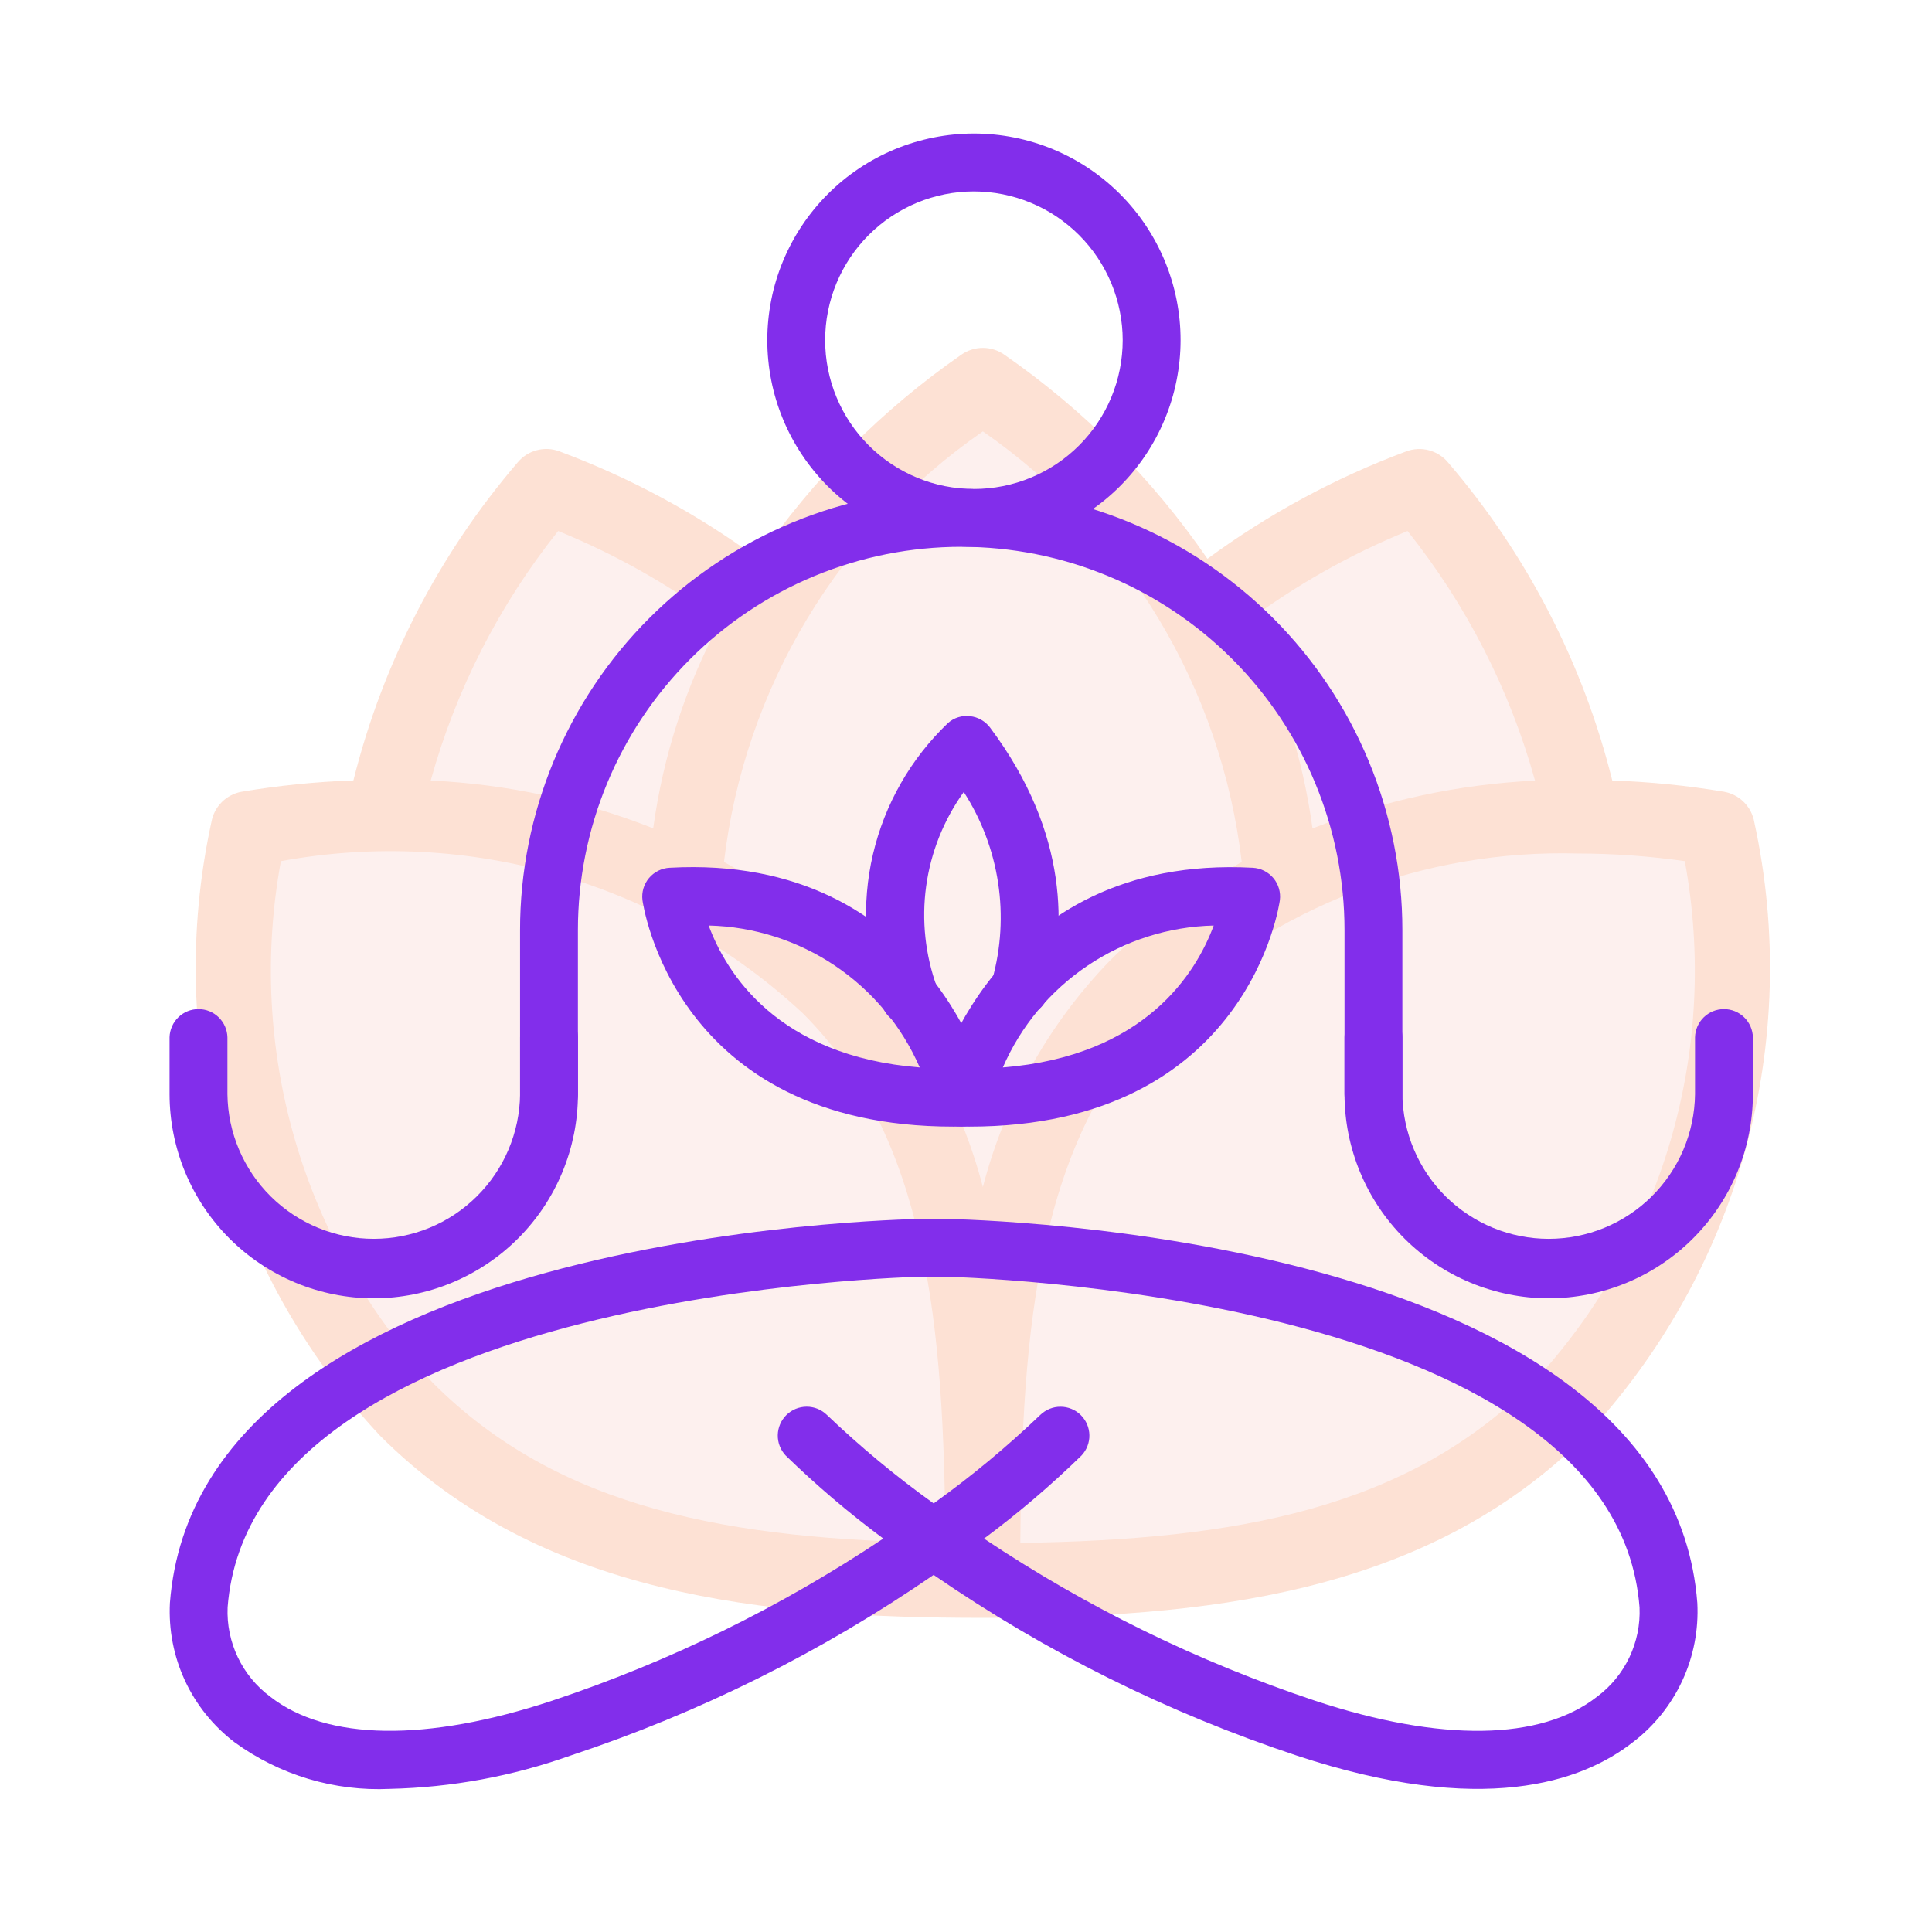
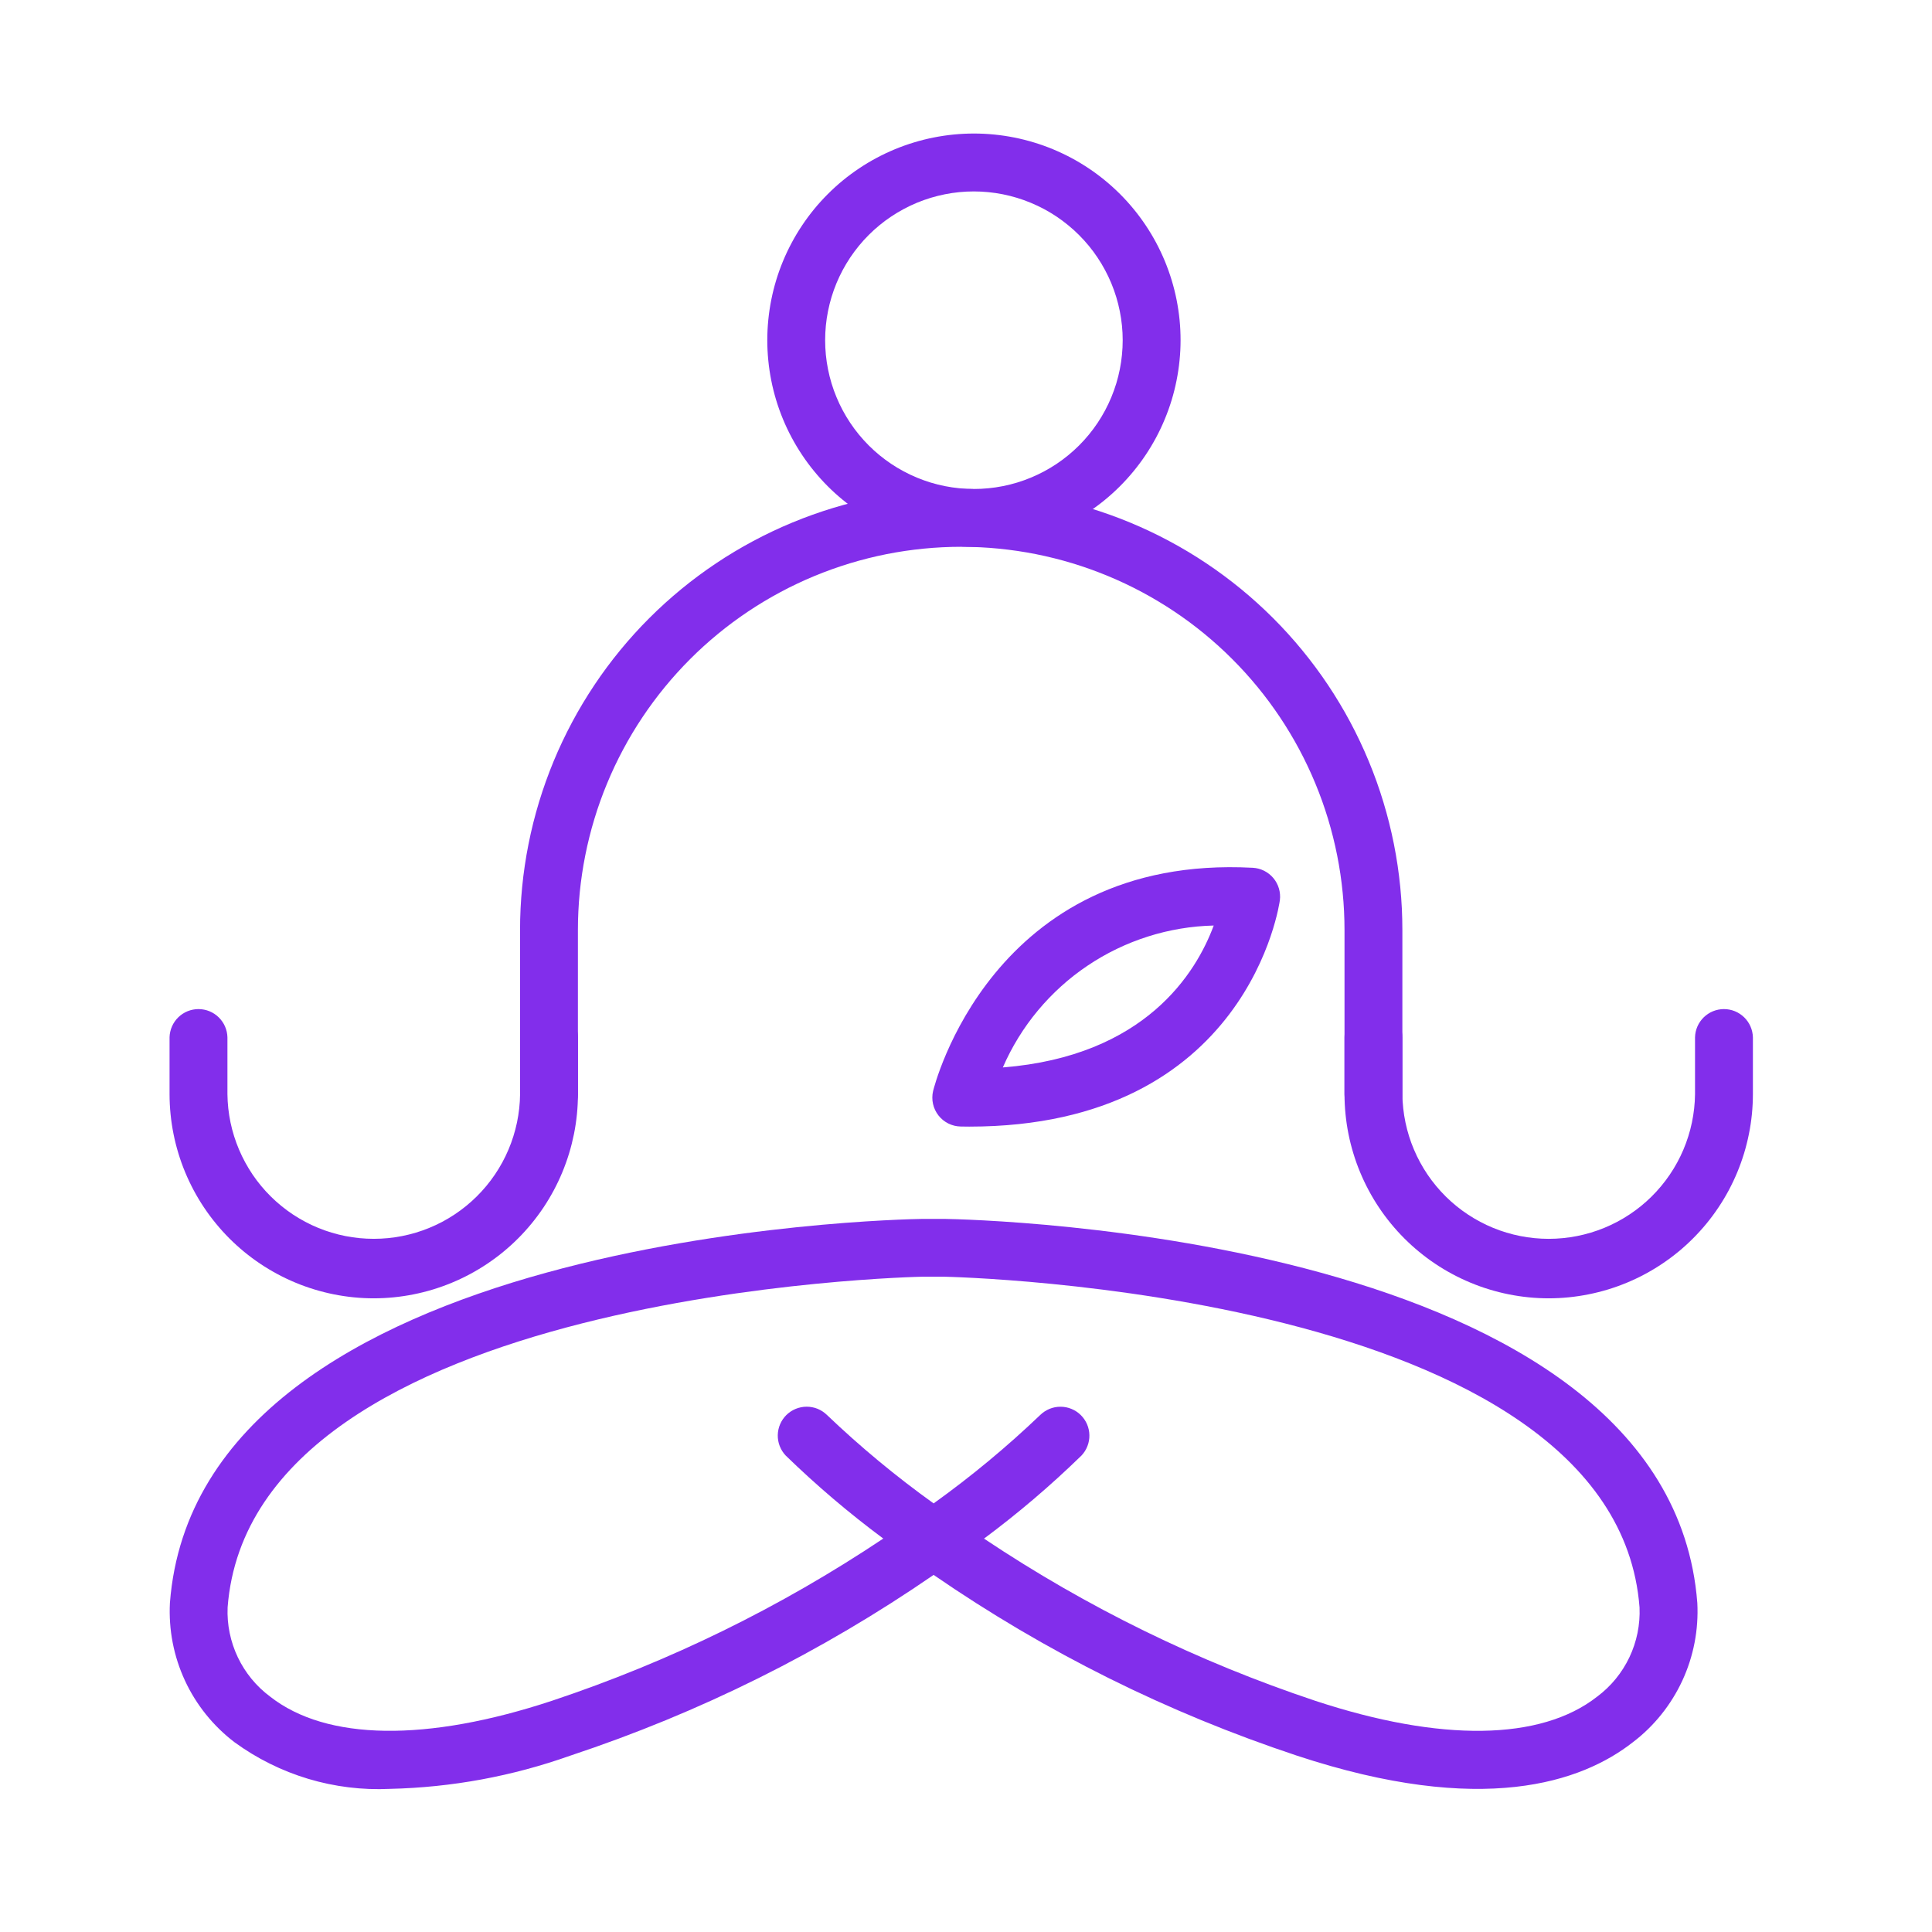
<svg xmlns="http://www.w3.org/2000/svg" width="500" viewBox="0 0 375 375" height="500" preserveAspectRatio="xMidYMid meet">
  <defs>
    <filter x="0%" y="0%" width="100%" height="100%" id="6bdf9ee6e0" />
    <mask id="dce5422ff4">
      <g filter="url(#6bdf9ee6e0)">
        <rect x="-37.5" width="450" fill="#000000" y="-37.5" height="450" fill-opacity="0.349" />
      </g>
    </mask>
    <clipPath id="a2c6cf77b7">
-       <rect x="0" width="320" y="0" height="262" />
-     </clipPath>
+       </clipPath>
  </defs>
  <g mask="url(#dce5422ff4)">
    <g transform="matrix(1, 0, 0, 1, 31, 60)">
      <g clip-path="url(#a2c6cf77b7)">
        <path fill="#fad4cf" d="M 271.598 213.598 C 243.059 242.133 203.273 246.773 159.773 246.773 C 116.273 246.773 76.484 242.133 47.945 213.598 C 44.484 209.891 41.262 205.984 38.277 201.883 C 35.289 197.781 32.562 193.516 30.094 189.086 C 27.621 184.652 25.43 180.09 23.516 175.391 C 21.598 170.695 19.973 165.898 18.637 161.004 C 17.305 156.113 16.27 151.156 15.535 146.137 C 14.801 141.117 14.371 136.07 14.25 131 C 14.129 125.926 14.312 120.867 14.805 115.816 C 15.293 110.77 16.09 105.77 17.188 100.816 C 25.715 99.375 34.301 98.637 42.945 98.598 C 44.066 92.57 45.574 86.637 47.465 80.805 C 49.359 74.973 51.625 69.285 54.266 63.75 C 56.902 58.211 59.887 52.871 63.223 47.723 C 66.559 42.578 70.219 37.668 74.195 33 C 82.168 35.84 89.844 39.332 97.223 43.477 C 104.602 47.617 111.582 52.352 118.156 57.676 C 123.48 48.98 129.648 40.93 136.66 33.527 C 143.672 26.121 151.375 19.527 159.773 13.742 C 168.125 19.5 175.797 26.062 182.781 33.422 C 189.766 40.785 195.918 48.789 201.23 57.434 C 207.773 52.164 214.711 47.48 222.039 43.379 C 229.371 39.277 236.992 35.82 244.906 33 C 248.883 37.668 252.539 42.574 255.875 47.723 C 259.211 52.867 262.195 58.207 264.832 63.746 C 267.469 69.281 269.734 74.965 271.629 80.797 C 273.523 86.629 275.031 92.559 276.152 98.59 C 284.949 98.605 293.684 99.348 302.359 100.816 C 303.457 105.77 304.25 110.77 304.742 115.816 C 305.23 120.867 305.418 125.926 305.293 131 C 305.172 136.07 304.742 141.117 304.008 146.137 C 303.277 151.156 302.242 156.113 300.906 161.004 C 299.57 165.898 297.945 170.695 296.031 175.391 C 294.113 180.09 291.922 184.652 289.453 189.086 C 286.984 193.516 284.254 197.781 281.27 201.883 C 278.281 205.984 275.059 209.891 271.598 213.598 Z M 271.598 213.598 " fill-opacity="1" fill-rule="nonzero" />
        <path fill="#f8a983" d="M 303.602 93.672 C 296.43 92.473 289.207 91.75 281.941 91.496 C 279.098 80.102 274.984 69.188 269.594 58.754 C 264.203 48.32 257.688 38.648 250.039 29.734 C 249.559 29.164 249.004 28.68 248.375 28.281 C 247.742 27.879 247.066 27.586 246.344 27.395 C 245.625 27.203 244.891 27.129 244.145 27.164 C 243.398 27.199 242.676 27.348 241.977 27.605 C 228.137 32.77 215.266 39.719 203.363 48.461 C 198.043 40.719 192.07 33.52 185.449 26.863 C 178.824 20.207 171.652 14.199 163.938 8.844 C 163.328 8.414 162.668 8.09 161.957 7.863 C 161.246 7.637 160.516 7.527 159.77 7.527 C 159.023 7.527 158.293 7.637 157.582 7.863 C 156.871 8.09 156.211 8.414 155.598 8.844 C 147.887 14.199 140.719 20.207 134.094 26.863 C 127.469 33.52 121.5 40.719 116.18 48.457 C 104.273 39.711 91.402 32.758 77.559 27.602 C 76.859 27.34 76.137 27.195 75.391 27.156 C 74.645 27.121 73.91 27.199 73.191 27.391 C 72.469 27.578 71.793 27.875 71.164 28.273 C 70.535 28.676 69.98 29.16 69.5 29.73 C 61.855 38.645 55.336 48.312 49.949 58.746 C 44.559 69.176 40.441 80.09 37.598 91.48 C 30.328 91.738 23.109 92.469 15.934 93.672 C 15.199 93.801 14.5 94.035 13.836 94.379 C 13.176 94.723 12.578 95.16 12.051 95.688 C 11.523 96.215 11.086 96.812 10.742 97.473 C 10.398 98.137 10.164 98.836 10.035 99.57 C 9.465 102.188 8.973 104.816 8.562 107.465 C 8.152 110.109 7.82 112.77 7.57 115.434 C 7.32 118.102 7.148 120.773 7.062 123.449 C 6.973 126.125 6.961 128.801 7.035 131.48 C 7.109 134.156 7.262 136.828 7.496 139.496 C 7.727 142.164 8.043 144.824 8.438 147.473 C 8.832 150.121 9.305 152.758 9.859 155.379 C 10.41 158 11.043 160.598 11.754 163.184 C 12.465 165.766 13.25 168.324 14.117 170.855 C 14.98 173.391 15.922 175.898 16.938 178.375 C 17.953 180.855 19.043 183.301 20.207 185.711 C 21.371 188.125 22.609 190.5 23.914 192.836 C 25.223 195.172 26.602 197.469 28.047 199.723 C 29.492 201.977 31.004 204.188 32.582 206.348 C 34.164 208.512 35.805 210.625 37.512 212.688 C 39.219 214.754 40.988 216.762 42.816 218.719 C 73.848 249.738 117.371 254.023 159.773 254.023 C 202.176 254.023 245.695 249.746 276.719 218.719 C 278.551 216.762 280.316 214.754 282.023 212.688 C 283.73 210.625 285.375 208.512 286.953 206.348 C 288.531 204.188 290.047 201.977 291.492 199.723 C 292.938 197.469 294.312 195.172 295.621 192.836 C 296.93 190.496 298.164 188.125 299.328 185.711 C 300.492 183.301 301.582 180.855 302.598 178.375 C 303.613 175.898 304.555 173.391 305.422 170.855 C 306.285 168.324 307.074 165.766 307.785 163.184 C 308.492 160.598 309.125 158 309.68 155.379 C 310.234 152.758 310.707 150.121 311.102 147.473 C 311.496 144.824 311.809 142.164 312.043 139.496 C 312.277 136.828 312.43 134.156 312.5 131.48 C 312.574 128.801 312.566 126.125 312.477 123.449 C 312.387 120.773 312.219 118.102 311.965 115.434 C 311.715 112.766 311.387 110.109 310.973 107.465 C 310.562 104.816 310.07 102.188 309.504 99.57 C 309.375 98.836 309.137 98.137 308.793 97.473 C 308.449 96.812 308.012 96.215 307.484 95.688 C 306.957 95.16 306.363 94.723 305.699 94.379 C 305.039 94.035 304.34 93.801 303.602 93.672 Z M 242.207 43.066 C 247.918 50.227 252.859 57.887 257.023 66.043 C 261.191 74.203 264.496 82.695 266.949 91.52 C 252.043 92.246 237.645 95.34 223.758 100.801 C 221.828 86.699 217.512 73.371 210.812 60.816 C 220.523 53.566 230.988 47.648 242.207 43.066 Z M 77.34 43.066 C 88.559 47.648 99.023 53.562 108.73 60.816 C 102.035 73.363 97.719 86.688 95.785 100.777 C 81.902 95.312 67.508 92.219 52.602 91.5 C 55.051 82.676 58.359 74.188 62.523 66.031 C 66.688 57.879 71.625 50.223 77.34 43.066 Z M 53.074 208.469 C 49.965 205.129 47.055 201.617 44.352 197.938 C 41.652 194.258 39.172 190.434 36.914 186.461 C 34.66 182.492 32.641 178.406 30.863 174.199 C 29.082 169.996 27.555 165.703 26.273 161.32 C 24.996 156.934 23.977 152.492 23.215 147.988 C 22.457 143.488 21.961 138.957 21.727 134.398 C 21.496 129.836 21.531 125.277 21.832 120.723 C 22.133 116.168 22.695 111.645 23.523 107.152 C 28.012 106.324 32.535 105.762 37.094 105.461 C 41.648 105.164 46.207 105.129 50.766 105.359 C 55.328 105.59 59.859 106.086 64.359 106.848 C 68.863 107.609 73.305 108.625 77.691 109.906 C 82.074 111.184 86.367 112.711 90.574 114.492 C 94.777 116.27 98.867 118.285 102.836 120.543 C 106.805 122.797 110.629 125.277 114.312 127.98 C 117.992 130.68 121.504 133.586 124.848 136.699 C 149.047 160.906 152.227 197.445 152.5 239.473 C 110.559 238.891 77.457 232.852 53.074 208.469 Z M 135.098 126.445 C 127.469 118.867 118.945 112.488 109.523 107.309 C 110.016 103.145 110.727 99.02 111.652 94.934 C 112.582 90.848 113.727 86.82 115.082 82.855 C 116.438 78.887 118 75.004 119.77 71.207 C 121.535 67.406 123.5 63.711 125.66 60.117 C 127.82 56.523 130.164 53.059 132.691 49.715 C 135.219 46.371 137.914 43.172 140.781 40.113 C 143.648 37.055 146.668 34.16 149.844 31.422 C 153.016 28.684 156.328 26.121 159.773 23.734 C 163.219 26.121 166.531 28.684 169.703 31.422 C 172.879 34.16 175.898 37.059 178.766 40.113 C 181.633 43.172 184.332 46.375 186.859 49.719 C 189.387 53.062 191.73 56.531 193.891 60.125 C 196.051 63.715 198.016 67.414 199.781 71.215 C 201.551 75.016 203.109 78.898 204.465 82.867 C 205.82 86.832 206.965 90.859 207.891 94.949 C 208.82 99.035 209.531 103.164 210.02 107.324 C 200.598 112.5 192.074 118.871 184.445 126.445 C 178.508 132.586 173.445 139.379 169.266 146.828 C 165.086 154.277 161.922 162.133 159.773 170.402 C 157.625 162.133 154.461 154.277 150.277 146.828 C 146.098 139.379 141.035 132.586 135.098 126.445 Z M 266.469 208.469 C 242.086 232.848 208.984 238.891 167.043 239.473 C 167.316 197.445 170.496 160.906 194.695 136.699 C 197.367 134.145 200.156 131.727 203.066 129.449 C 205.977 127.168 208.992 125.039 212.113 123.059 C 215.234 121.078 218.441 119.258 221.742 117.594 C 225.043 115.934 228.418 114.438 231.867 113.109 C 235.316 111.781 238.824 110.625 242.387 109.645 C 245.949 108.664 249.551 107.859 253.195 107.234 C 256.836 106.609 260.504 106.168 264.188 105.906 C 267.875 105.645 271.566 105.566 275.262 105.668 C 282.215 105.676 289.133 106.172 296.02 107.148 C 296.848 111.641 297.41 116.164 297.711 120.719 C 298.012 125.273 298.047 129.832 297.816 134.395 C 297.586 138.953 297.09 143.484 296.328 147.988 C 295.566 152.488 294.547 156.934 293.27 161.316 C 291.992 165.699 290.461 169.992 288.684 174.199 C 286.902 178.402 284.887 182.492 282.629 186.461 C 280.375 190.43 277.895 194.258 275.191 197.938 C 272.488 201.617 269.582 205.129 266.469 208.469 Z M 266.469 208.469 " fill-opacity="1" fill-rule="nonzero" />
      </g>
    </g>
  </g>
  <path fill="#822eeb" d="M 75.684 347.219 C 73.008 347.348 70.336 347.246 67.676 346.918 C 65.012 346.59 62.398 346.043 59.828 345.273 C 57.258 344.5 54.773 343.52 52.371 342.324 C 49.969 341.133 47.688 339.746 45.52 338.168 C 44.488 337.383 43.512 336.539 42.586 335.637 C 41.656 334.734 40.789 333.777 39.977 332.77 C 39.168 331.762 38.422 330.711 37.738 329.609 C 37.055 328.512 36.441 327.375 35.898 326.199 C 35.355 325.027 34.883 323.824 34.484 322.594 C 34.086 321.363 33.766 320.113 33.52 318.844 C 33.273 317.57 33.105 316.293 33.016 315 C 32.926 313.711 32.914 312.418 32.98 311.125 C 38.5 239.543 173.391 236.672 179.129 236.586 L 183.246 236.586 C 189.07 236.68 323.949 239.547 329.449 311.133 C 329.516 312.426 329.504 313.715 329.414 315.008 C 329.328 316.297 329.16 317.574 328.914 318.844 C 328.668 320.113 328.348 321.367 327.953 322.598 C 327.555 323.828 327.086 325.027 326.543 326.203 C 326 327.375 325.387 328.512 324.703 329.609 C 324.023 330.711 323.277 331.766 322.469 332.773 C 321.66 333.781 320.793 334.734 319.867 335.641 C 318.941 336.543 317.965 337.387 316.934 338.168 C 307.047 345.922 287.711 352.656 251.75 340.777 C 226.574 332.422 203.062 320.727 181.215 305.688 C 159.371 320.723 135.863 332.418 110.695 340.77 C 99.371 344.785 87.699 346.938 75.684 347.219 Z M 190.996 298.645 C 211.008 312.008 232.43 322.496 255.258 330.113 C 279.625 338.16 299.07 337.891 309.992 329.328 C 311.332 328.328 312.531 327.184 313.594 325.891 C 314.652 324.598 315.543 323.195 316.262 321.688 C 316.98 320.176 317.504 318.602 317.84 316.965 C 318.172 315.328 318.305 313.672 318.234 312 C 313.535 250.562 184.465 247.832 183.16 247.805 L 179.211 247.805 C 177.996 247.805 48.906 250.555 44.18 311.984 C 44.109 313.656 44.242 315.312 44.578 316.949 C 44.914 318.59 45.441 320.164 46.16 321.676 C 46.879 323.184 47.773 324.586 48.832 325.879 C 49.895 327.172 51.098 328.316 52.441 329.316 C 63.367 337.883 82.809 338.164 107.188 330.102 C 130.016 322.488 151.434 311.996 171.445 298.633 C 164.773 293.68 158.457 288.305 152.496 282.512 C 152.246 282.246 152.027 281.961 151.832 281.652 C 151.637 281.344 151.473 281.02 151.344 280.684 C 151.211 280.344 151.113 279.996 151.051 279.637 C 150.988 279.277 150.957 278.918 150.965 278.555 C 150.973 278.191 151.012 277.832 151.09 277.473 C 151.164 277.117 151.273 276.773 151.418 276.441 C 151.562 276.105 151.738 275.789 151.941 275.488 C 152.145 275.188 152.379 274.91 152.637 274.652 C 152.898 274.398 153.176 274.172 153.48 273.969 C 153.785 273.77 154.105 273.602 154.441 273.461 C 154.777 273.324 155.125 273.219 155.48 273.148 C 155.836 273.074 156.195 273.039 156.559 273.039 C 156.926 273.035 157.285 273.07 157.641 273.141 C 158 273.207 158.348 273.309 158.684 273.445 C 159.02 273.582 159.34 273.75 159.645 273.949 C 159.949 274.148 160.234 274.375 160.496 274.629 C 167 280.84 173.906 286.566 181.215 291.809 C 188.52 286.57 195.422 280.848 201.922 274.633 C 202.18 274.383 202.465 274.156 202.77 273.957 C 203.074 273.758 203.395 273.59 203.73 273.453 C 204.07 273.316 204.418 273.215 204.773 273.145 C 205.129 273.078 205.492 273.043 205.855 273.047 C 206.219 273.047 206.578 273.082 206.934 273.152 C 207.293 273.227 207.637 273.328 207.973 273.469 C 208.312 273.605 208.629 273.777 208.934 273.977 C 209.238 274.18 209.52 274.406 209.777 274.66 C 210.035 274.918 210.27 275.195 210.473 275.496 C 210.68 275.797 210.852 276.113 210.996 276.445 C 211.141 276.781 211.25 277.125 211.324 277.48 C 211.402 277.836 211.445 278.195 211.449 278.562 C 211.457 278.926 211.43 279.285 211.363 279.645 C 211.301 280 211.203 280.352 211.07 280.688 C 210.941 281.027 210.777 281.352 210.582 281.66 C 210.391 281.965 210.168 282.254 209.918 282.516 C 203.969 288.312 197.664 293.684 191 298.641 Z M 266.586 217.984 C 266.215 217.984 265.852 217.949 265.488 217.879 C 265.125 217.805 264.777 217.699 264.434 217.559 C 264.094 217.418 263.77 217.242 263.465 217.039 C 263.156 216.836 262.875 216.602 262.613 216.34 C 262.352 216.082 262.121 215.797 261.914 215.488 C 261.711 215.184 261.535 214.859 261.395 214.52 C 261.254 214.18 261.148 213.828 261.078 213.465 C 261.004 213.105 260.969 212.738 260.969 212.371 L 260.969 180.531 C 260.969 179.316 260.938 178.098 260.879 176.883 C 260.82 175.668 260.73 174.453 260.609 173.242 C 260.492 172.027 260.34 170.82 260.164 169.617 C 259.984 168.41 259.777 167.211 259.539 166.02 C 259.301 164.824 259.035 163.637 258.738 162.457 C 258.441 161.273 258.117 160.102 257.766 158.938 C 257.41 157.77 257.031 156.613 256.621 155.469 C 256.211 154.32 255.77 153.188 255.305 152.062 C 254.84 150.938 254.348 149.824 253.824 148.723 C 253.305 147.621 252.758 146.535 252.184 145.461 C 251.609 144.387 251.008 143.328 250.383 142.285 C 249.758 141.238 249.105 140.211 248.43 139.199 C 247.754 138.188 247.051 137.191 246.328 136.215 C 245.602 135.234 244.852 134.277 244.082 133.336 C 243.309 132.395 242.512 131.473 241.695 130.57 C 240.879 129.668 240.039 128.785 239.176 127.926 C 238.316 127.062 237.434 126.223 236.531 125.406 C 235.629 124.59 234.707 123.793 233.77 123.023 C 232.828 122.25 231.867 121.5 230.891 120.773 C 229.91 120.051 228.914 119.348 227.902 118.672 C 226.891 117.996 225.863 117.344 224.816 116.719 C 223.773 116.094 222.715 115.492 221.641 114.918 C 220.566 114.344 219.48 113.797 218.379 113.277 C 217.277 112.758 216.164 112.262 215.039 111.797 C 213.914 111.332 212.781 110.895 211.633 110.484 C 210.488 110.074 209.332 109.691 208.168 109.336 C 207 108.984 205.828 108.66 204.648 108.363 C 203.465 108.066 202.277 107.801 201.086 107.562 C 199.891 107.324 198.691 107.117 197.484 106.938 C 196.281 106.762 195.074 106.613 193.863 106.492 C 192.648 106.371 191.438 106.285 190.219 106.223 C 189.004 106.164 187.789 106.133 186.57 106.133 C 185.352 106.133 184.137 106.164 182.918 106.223 C 181.703 106.285 180.488 106.371 179.277 106.492 C 178.066 106.613 176.859 106.762 175.652 106.938 C 174.449 107.117 173.25 107.324 172.055 107.562 C 170.859 107.801 169.672 108.066 168.492 108.363 C 167.312 108.66 166.137 108.984 164.973 109.336 C 163.809 109.691 162.652 110.074 161.504 110.484 C 160.359 110.895 159.223 111.332 158.098 111.797 C 156.973 112.262 155.859 112.758 154.762 113.277 C 153.66 113.797 152.57 114.344 151.5 114.918 C 150.426 115.492 149.367 116.094 148.32 116.719 C 147.277 117.344 146.25 117.996 145.234 118.672 C 144.223 119.348 143.227 120.051 142.25 120.773 C 141.273 121.5 140.312 122.25 139.371 123.023 C 138.43 123.793 137.508 124.59 136.605 125.406 C 135.703 126.223 134.824 127.062 133.961 127.926 C 133.102 128.785 132.262 129.668 131.445 130.57 C 130.625 131.473 129.832 132.395 129.059 133.336 C 128.285 134.277 127.539 135.234 126.812 136.215 C 126.086 137.191 125.387 138.188 124.711 139.199 C 124.031 140.211 123.383 141.238 122.754 142.285 C 122.129 143.328 121.531 144.387 120.957 145.461 C 120.383 146.535 119.836 147.621 119.312 148.723 C 118.793 149.824 118.301 150.938 117.836 152.062 C 117.367 153.188 116.93 154.32 116.52 155.469 C 116.109 156.613 115.727 157.77 115.375 158.938 C 115.02 160.102 114.695 161.273 114.402 162.457 C 114.105 163.637 113.84 164.824 113.602 166.02 C 113.363 167.211 113.156 168.41 112.977 169.617 C 112.797 170.82 112.648 172.027 112.527 173.242 C 112.41 174.453 112.32 175.668 112.262 176.883 C 112.199 178.098 112.172 179.316 112.172 180.531 L 112.172 212.371 C 112.172 212.738 112.137 213.105 112.062 213.465 C 111.992 213.828 111.883 214.18 111.742 214.52 C 111.602 214.859 111.43 215.184 111.223 215.488 C 111.02 215.797 110.785 216.082 110.527 216.34 C 110.266 216.602 109.98 216.836 109.676 217.039 C 109.367 217.242 109.043 217.418 108.703 217.559 C 108.363 217.699 108.012 217.805 107.652 217.879 C 107.289 217.949 106.926 217.984 106.555 217.984 C 106.188 217.984 105.82 217.949 105.461 217.879 C 105.098 217.805 104.746 217.699 104.406 217.559 C 104.066 217.418 103.742 217.242 103.434 217.039 C 103.129 216.836 102.844 216.602 102.586 216.34 C 102.324 216.082 102.09 215.797 101.887 215.488 C 101.68 215.184 101.508 214.859 101.367 214.52 C 101.227 214.18 101.121 213.828 101.047 213.465 C 100.977 213.105 100.941 212.738 100.941 212.371 L 100.941 180.531 C 100.941 179.133 100.973 177.73 101.043 176.332 C 101.113 174.93 101.215 173.535 101.352 172.141 C 101.488 170.746 101.66 169.355 101.867 167.969 C 102.07 166.582 102.312 165.203 102.586 163.828 C 102.859 162.453 103.164 161.086 103.504 159.727 C 103.848 158.367 104.219 157.016 104.625 155.676 C 105.035 154.336 105.473 153.004 105.945 151.684 C 106.418 150.367 106.922 149.059 107.457 147.762 C 107.992 146.469 108.562 145.188 109.16 143.922 C 109.762 142.656 110.391 141.402 111.051 140.168 C 111.711 138.93 112.402 137.711 113.121 136.512 C 113.844 135.309 114.594 134.125 115.371 132.961 C 116.148 131.793 116.957 130.648 117.789 129.523 C 118.625 128.398 119.488 127.293 120.375 126.211 C 121.266 125.125 122.18 124.066 123.121 123.027 C 124.062 121.988 125.027 120.973 126.02 119.984 C 127.012 118.992 128.027 118.027 129.062 117.086 C 130.102 116.145 131.164 115.23 132.246 114.34 C 133.328 113.449 134.434 112.59 135.559 111.754 C 136.684 110.918 137.832 110.113 138.996 109.336 C 140.16 108.555 141.344 107.805 142.547 107.086 C 143.75 106.363 144.969 105.676 146.203 105.016 C 147.441 104.352 148.691 103.723 149.957 103.125 C 151.227 102.523 152.504 101.957 153.801 101.422 C 155.094 100.883 156.402 100.379 157.723 99.91 C 159.043 99.438 160.371 98.996 161.711 98.59 C 163.055 98.184 164.402 97.809 165.762 97.469 C 167.121 97.129 168.488 96.82 169.863 96.547 C 171.238 96.273 172.617 96.035 174.004 95.828 C 175.391 95.625 176.781 95.453 178.176 95.316 C 179.57 95.176 180.969 95.074 182.367 95.008 C 183.77 94.938 185.168 94.902 186.57 94.902 C 187.973 94.902 189.371 94.938 190.77 95.008 C 192.172 95.074 193.566 95.176 194.961 95.316 C 196.359 95.453 197.746 95.625 199.133 95.828 C 200.52 96.035 201.902 96.273 203.273 96.547 C 204.648 96.82 206.016 97.129 207.375 97.469 C 208.734 97.809 210.086 98.184 211.426 98.59 C 212.77 98.996 214.098 99.438 215.418 99.91 C 216.738 100.379 218.043 100.883 219.34 101.422 C 220.633 101.957 221.914 102.523 223.18 103.125 C 224.449 103.723 225.699 104.352 226.934 105.016 C 228.172 105.676 229.391 106.363 230.594 107.086 C 231.793 107.805 232.977 108.555 234.145 109.336 C 235.309 110.113 236.453 110.918 237.578 111.754 C 238.703 112.59 239.809 113.449 240.895 114.34 C 241.977 115.23 243.035 116.145 244.074 117.086 C 245.113 118.027 246.129 118.992 247.121 119.984 C 248.109 120.973 249.078 121.988 250.016 123.027 C 250.957 124.066 251.875 125.125 252.762 126.211 C 253.652 127.293 254.512 128.398 255.348 129.523 C 256.184 130.648 256.988 131.793 257.77 132.961 C 258.547 134.125 259.297 135.309 260.016 136.512 C 260.738 137.711 261.43 138.93 262.09 140.168 C 262.75 141.402 263.379 142.656 263.977 143.922 C 264.578 145.188 265.145 146.469 265.68 147.762 C 266.219 149.059 266.723 150.367 267.195 151.684 C 267.668 153.004 268.105 154.336 268.512 155.676 C 268.918 157.016 269.293 158.367 269.633 159.727 C 269.973 161.086 270.281 162.453 270.555 163.828 C 270.828 165.203 271.066 166.582 271.273 167.969 C 271.477 169.355 271.648 170.746 271.789 172.141 C 271.926 173.535 272.027 174.93 272.098 176.332 C 272.164 177.73 272.199 179.133 272.199 180.531 L 272.199 212.371 C 272.199 212.738 272.164 213.105 272.09 213.465 C 272.02 213.828 271.914 214.18 271.773 214.52 C 271.633 214.859 271.457 215.184 271.254 215.488 C 271.047 215.797 270.816 216.082 270.555 216.34 C 270.293 216.602 270.012 216.836 269.703 217.039 C 269.398 217.242 269.074 217.418 268.734 217.559 C 268.391 217.699 268.043 217.805 267.68 217.879 C 267.316 217.949 266.953 217.984 266.586 217.984 Z M 266.586 217.984 " fill-opacity="1" fill-rule="nonzero" />
  <path fill="#822eeb" d="M 72.535 252.004 C 71.238 252.004 69.945 251.938 68.652 251.809 C 67.363 251.68 66.082 251.488 64.809 251.234 C 63.539 250.98 62.281 250.664 61.039 250.285 C 59.797 249.91 58.578 249.473 57.379 248.973 C 56.184 248.477 55.012 247.922 53.867 247.309 C 52.723 246.695 51.613 246.031 50.535 245.309 C 49.457 244.59 48.414 243.816 47.41 242.992 C 46.41 242.168 45.449 241.301 44.531 240.383 C 43.613 239.465 42.746 238.504 41.922 237.5 C 41.098 236.5 40.324 235.457 39.605 234.379 C 38.883 233.301 38.215 232.191 37.605 231.047 C 36.992 229.902 36.438 228.73 35.941 227.535 C 35.441 226.336 35.004 225.117 34.629 223.875 C 34.25 222.633 33.934 221.375 33.68 220.105 C 33.426 218.832 33.234 217.551 33.105 216.258 C 32.977 214.969 32.91 213.676 32.91 212.379 L 32.91 201.344 C 32.918 200.98 32.961 200.621 33.043 200.266 C 33.121 199.91 33.23 199.57 33.379 199.234 C 33.523 198.902 33.699 198.586 33.906 198.289 C 34.109 197.988 34.344 197.715 34.605 197.461 C 34.863 197.207 35.145 196.98 35.449 196.781 C 35.754 196.582 36.074 196.414 36.41 196.277 C 36.746 196.141 37.094 196.039 37.449 195.969 C 37.805 195.898 38.164 195.863 38.527 195.863 C 38.891 195.863 39.25 195.898 39.605 195.969 C 39.961 196.039 40.309 196.141 40.645 196.277 C 40.98 196.414 41.301 196.582 41.605 196.781 C 41.91 196.98 42.191 197.207 42.449 197.461 C 42.711 197.715 42.941 197.992 43.148 198.289 C 43.355 198.586 43.531 198.902 43.676 199.234 C 43.82 199.57 43.934 199.91 44.012 200.266 C 44.09 200.621 44.137 200.98 44.145 201.344 L 44.145 212.371 C 44.156 213.293 44.211 214.215 44.309 215.133 C 44.41 216.051 44.555 216.961 44.742 217.867 C 44.934 218.77 45.164 219.664 45.441 220.543 C 45.719 221.426 46.035 222.289 46.398 223.141 C 46.758 223.992 47.16 224.824 47.602 225.633 C 48.043 226.445 48.523 227.23 49.039 227.996 C 49.559 228.762 50.113 229.5 50.703 230.207 C 51.293 230.918 51.918 231.598 52.574 232.246 C 53.23 232.898 53.918 233.512 54.637 234.094 C 55.352 234.68 56.094 235.223 56.863 235.734 C 57.637 236.242 58.43 236.715 59.246 237.148 C 60.059 237.582 60.895 237.973 61.75 238.324 C 62.605 238.676 63.473 238.984 64.359 239.25 C 65.242 239.516 66.137 239.738 67.043 239.918 C 67.949 240.094 68.863 240.23 69.781 240.32 C 70.699 240.41 71.621 240.453 72.547 240.453 C 73.469 240.453 74.391 240.41 75.309 240.32 C 76.23 240.23 77.141 240.094 78.047 239.918 C 78.953 239.738 79.848 239.516 80.734 239.25 C 81.617 238.984 82.488 238.676 83.34 238.324 C 84.195 237.973 85.031 237.582 85.848 237.148 C 86.664 236.715 87.457 236.242 88.227 235.734 C 88.996 235.223 89.738 234.68 90.457 234.094 C 91.172 233.512 91.859 232.898 92.516 232.246 C 93.172 231.598 93.797 230.918 94.387 230.207 C 94.977 229.5 95.531 228.762 96.051 227.996 C 96.57 227.23 97.051 226.445 97.492 225.633 C 97.934 224.824 98.332 223.992 98.695 223.141 C 99.055 222.289 99.375 221.426 99.648 220.543 C 99.926 219.664 100.156 218.77 100.348 217.867 C 100.535 216.961 100.68 216.051 100.781 215.133 C 100.883 214.215 100.938 213.293 100.945 212.371 L 100.945 201.344 C 100.945 200.973 100.984 200.609 101.055 200.246 C 101.125 199.887 101.234 199.535 101.375 199.191 C 101.516 198.852 101.688 198.527 101.895 198.223 C 102.098 197.914 102.332 197.633 102.59 197.371 C 102.852 197.109 103.137 196.879 103.441 196.672 C 103.75 196.469 104.074 196.297 104.414 196.152 C 104.754 196.012 105.105 195.906 105.469 195.836 C 105.828 195.762 106.195 195.727 106.562 195.727 C 106.93 195.727 107.297 195.762 107.656 195.836 C 108.02 195.906 108.371 196.012 108.711 196.152 C 109.051 196.297 109.375 196.469 109.684 196.672 C 109.988 196.879 110.273 197.109 110.531 197.371 C 110.793 197.633 111.027 197.914 111.23 198.223 C 111.438 198.527 111.609 198.852 111.75 199.191 C 111.891 199.535 112 199.887 112.07 200.246 C 112.141 200.609 112.18 200.973 112.18 201.344 L 112.18 212.371 C 112.176 213.668 112.113 214.961 111.984 216.254 C 111.855 217.547 111.664 218.828 111.41 220.102 C 111.152 221.371 110.84 222.629 110.461 223.871 C 110.082 225.113 109.645 226.332 109.148 227.531 C 108.652 228.73 108.094 229.902 107.484 231.047 C 106.871 232.191 106.203 233.301 105.484 234.383 C 104.762 235.461 103.988 236.5 103.164 237.504 C 102.34 238.508 101.473 239.469 100.555 240.383 C 99.637 241.301 98.676 242.172 97.672 242.996 C 96.668 243.82 95.629 244.59 94.547 245.312 C 93.469 246.035 92.359 246.699 91.215 247.312 C 90.07 247.926 88.898 248.48 87.699 248.977 C 86.5 249.473 85.281 249.91 84.039 250.289 C 82.797 250.668 81.539 250.98 80.266 251.234 C 78.992 251.492 77.711 251.68 76.422 251.809 C 75.129 251.938 73.836 252.004 72.535 252.004 Z M 300.594 252.004 C 299.297 252.004 298.004 251.938 296.711 251.809 C 295.422 251.68 294.141 251.488 292.867 251.234 C 291.598 250.98 290.34 250.664 289.098 250.285 C 287.855 249.91 286.637 249.473 285.438 248.973 C 284.242 248.477 283.07 247.922 281.926 247.309 C 280.781 246.699 279.672 246.031 278.59 245.309 C 277.512 244.59 276.473 243.816 275.469 242.992 C 274.469 242.172 273.508 241.301 272.59 240.383 C 271.672 239.465 270.801 238.504 269.98 237.504 C 269.156 236.5 268.383 235.461 267.664 234.383 C 266.941 233.301 266.273 232.191 265.664 231.047 C 265.051 229.902 264.496 228.73 264 227.535 C 263.5 226.336 263.062 225.117 262.688 223.875 C 262.309 222.633 261.992 221.375 261.738 220.105 C 261.484 218.832 261.293 217.551 261.164 216.258 C 261.035 214.969 260.969 213.676 260.969 212.379 L 260.969 201.344 C 260.969 200.973 261.004 200.609 261.078 200.246 C 261.148 199.887 261.254 199.535 261.395 199.191 C 261.535 198.852 261.711 198.527 261.914 198.223 C 262.121 197.914 262.352 197.633 262.613 197.371 C 262.875 197.109 263.156 196.879 263.465 196.672 C 263.77 196.469 264.094 196.297 264.434 196.152 C 264.777 196.012 265.125 195.906 265.488 195.836 C 265.852 195.762 266.215 195.727 266.586 195.727 C 266.953 195.727 267.316 195.762 267.68 195.836 C 268.043 195.906 268.391 196.012 268.734 196.152 C 269.074 196.297 269.398 196.469 269.703 196.672 C 270.012 196.879 270.293 197.109 270.555 197.371 C 270.816 197.633 271.047 197.914 271.254 198.223 C 271.457 198.527 271.633 198.852 271.773 199.191 C 271.914 199.535 272.02 199.887 272.09 200.246 C 272.164 200.609 272.199 200.973 272.199 201.344 L 272.199 212.371 C 272.211 213.293 272.266 214.215 272.367 215.133 C 272.465 216.051 272.609 216.961 272.801 217.867 C 272.988 218.77 273.223 219.664 273.496 220.543 C 273.773 221.426 274.09 222.293 274.453 223.141 C 274.812 223.992 275.215 224.824 275.656 225.633 C 276.098 226.445 276.578 227.234 277.094 227.996 C 277.613 228.762 278.168 229.5 278.758 230.207 C 279.348 230.918 279.973 231.598 280.629 232.25 C 281.285 232.898 281.973 233.516 282.691 234.098 C 283.406 234.68 284.148 235.227 284.922 235.734 C 285.691 236.246 286.484 236.715 287.301 237.148 C 288.117 237.582 288.949 237.973 289.805 238.324 C 290.66 238.676 291.527 238.984 292.414 239.25 C 293.297 239.516 294.191 239.738 295.098 239.918 C 296.004 240.098 296.918 240.23 297.836 240.32 C 298.754 240.41 299.676 240.457 300.602 240.457 C 301.523 240.457 302.445 240.41 303.363 240.32 C 304.285 240.23 305.195 240.098 306.102 239.918 C 307.008 239.738 307.906 239.516 308.789 239.25 C 309.672 238.984 310.543 238.676 311.398 238.324 C 312.25 237.973 313.086 237.582 313.902 237.148 C 314.719 236.715 315.512 236.246 316.281 235.734 C 317.051 235.227 317.797 234.68 318.512 234.098 C 319.23 233.516 319.914 232.898 320.57 232.25 C 321.23 231.598 321.852 230.918 322.441 230.207 C 323.035 229.5 323.586 228.762 324.105 227.996 C 324.625 227.234 325.105 226.445 325.547 225.633 C 325.988 224.824 326.391 223.992 326.75 223.141 C 327.109 222.293 327.43 221.426 327.703 220.543 C 327.98 219.664 328.215 218.77 328.402 217.867 C 328.59 216.961 328.734 216.051 328.836 215.133 C 328.938 214.215 328.992 213.293 329.004 212.371 L 329.004 201.344 C 329.012 200.98 329.055 200.621 329.133 200.266 C 329.211 199.91 329.324 199.57 329.469 199.234 C 329.613 198.902 329.789 198.586 329.996 198.289 C 330.203 197.988 330.438 197.715 330.695 197.461 C 330.957 197.207 331.238 196.98 331.543 196.781 C 331.844 196.582 332.164 196.414 332.5 196.277 C 332.84 196.141 333.184 196.039 333.539 195.969 C 333.898 195.898 334.258 195.863 334.621 195.863 C 334.98 195.863 335.344 195.898 335.699 195.969 C 336.055 196.039 336.402 196.141 336.738 196.277 C 337.074 196.414 337.395 196.582 337.695 196.781 C 338 196.98 338.281 197.207 338.543 197.461 C 338.801 197.715 339.035 197.988 339.242 198.289 C 339.449 198.586 339.625 198.902 339.77 199.234 C 339.914 199.57 340.027 199.91 340.105 200.266 C 340.184 200.621 340.227 200.98 340.238 201.344 L 340.238 212.371 C 340.234 213.668 340.172 214.961 340.043 216.254 C 339.914 217.547 339.723 218.828 339.465 220.102 C 339.211 221.371 338.895 222.629 338.52 223.871 C 338.141 225.113 337.703 226.332 337.207 227.531 C 336.707 228.73 336.152 229.902 335.543 231.047 C 334.93 232.191 334.262 233.301 333.539 234.379 C 332.82 235.457 332.047 236.5 331.223 237.504 C 330.398 238.504 329.527 239.465 328.609 240.383 C 327.691 241.301 326.734 242.172 325.73 242.996 C 324.727 243.816 323.688 244.59 322.605 245.312 C 321.527 246.031 320.418 246.699 319.273 247.312 C 318.129 247.926 316.957 248.48 315.758 248.977 C 314.559 249.473 313.34 249.91 312.098 250.289 C 310.855 250.664 309.598 250.98 308.324 251.234 C 307.051 251.488 305.77 251.68 304.48 251.809 C 303.188 251.938 301.895 252.004 300.594 252.004 Z M 189.031 106.137 C 187.719 106.137 186.41 106.074 185.102 105.945 C 183.797 105.816 182.496 105.625 181.211 105.367 C 179.922 105.109 178.648 104.793 177.391 104.41 C 176.137 104.027 174.898 103.586 173.688 103.086 C 172.473 102.582 171.289 102.02 170.129 101.402 C 168.973 100.781 167.844 100.109 166.754 99.379 C 165.66 98.648 164.609 97.867 163.594 97.035 C 162.578 96.199 161.605 95.32 160.676 94.391 C 159.746 93.461 158.867 92.488 158.035 91.473 C 157.199 90.457 156.418 89.402 155.691 88.312 C 154.961 87.219 154.285 86.094 153.668 84.938 C 153.047 83.777 152.484 82.59 151.984 81.379 C 151.48 80.164 151.039 78.93 150.656 77.672 C 150.277 76.414 149.957 75.141 149.703 73.852 C 149.445 72.566 149.254 71.266 149.125 69.961 C 148.996 68.652 148.93 67.344 148.93 66.027 C 148.93 64.715 148.996 63.406 149.125 62.098 C 149.254 60.789 149.445 59.492 149.703 58.203 C 149.957 56.914 150.277 55.645 150.656 54.387 C 151.039 53.129 151.48 51.895 151.984 50.68 C 152.488 49.465 153.047 48.281 153.668 47.121 C 154.285 45.961 154.961 44.836 155.691 43.746 C 156.422 42.652 157.203 41.598 158.035 40.582 C 158.867 39.566 159.75 38.598 160.68 37.668 C 161.609 36.738 162.578 35.855 163.594 35.023 C 164.609 34.191 165.664 33.41 166.758 32.68 C 167.848 31.949 168.973 31.273 170.133 30.656 C 171.293 30.035 172.477 29.477 173.691 28.973 C 174.906 28.469 176.141 28.027 177.398 27.648 C 178.652 27.266 179.926 26.945 181.215 26.691 C 182.504 26.434 183.801 26.242 185.109 26.113 C 186.414 25.984 187.727 25.918 189.039 25.918 C 190.355 25.918 191.664 25.984 192.973 26.113 C 194.277 26.242 195.578 26.434 196.863 26.691 C 198.152 26.945 199.426 27.266 200.684 27.648 C 201.941 28.027 203.176 28.469 204.391 28.973 C 205.602 29.477 206.789 30.039 207.949 30.656 C 209.105 31.277 210.23 31.949 211.324 32.68 C 212.414 33.41 213.469 34.191 214.484 35.027 C 215.5 35.859 216.473 36.742 217.402 37.668 C 218.332 38.598 219.211 39.57 220.043 40.586 C 220.879 41.602 221.66 42.656 222.391 43.75 C 223.121 44.84 223.793 45.965 224.414 47.125 C 225.031 48.285 225.594 49.469 226.098 50.684 C 226.598 51.898 227.039 53.133 227.422 54.391 C 227.805 55.648 228.121 56.922 228.379 58.211 C 228.633 59.5 228.828 60.797 228.957 62.105 C 229.086 63.41 229.148 64.723 229.148 66.035 C 229.148 67.348 229.082 68.66 228.949 69.965 C 228.82 71.273 228.625 72.57 228.367 73.855 C 228.109 75.145 227.793 76.418 227.41 77.672 C 227.027 78.93 226.582 80.164 226.078 81.375 C 225.578 82.59 225.016 83.773 224.395 84.934 C 223.773 86.09 223.102 87.215 222.371 88.305 C 221.641 89.398 220.859 90.449 220.023 91.465 C 219.191 92.48 218.309 93.453 217.383 94.379 C 216.453 95.309 215.48 96.188 214.465 97.023 C 213.449 97.855 212.398 98.637 211.305 99.367 C 210.215 100.098 209.09 100.77 207.93 101.391 C 206.773 102.008 205.586 102.57 204.375 103.074 C 203.16 103.578 201.926 104.02 200.672 104.402 C 199.414 104.785 198.141 105.102 196.855 105.359 C 195.566 105.617 194.27 105.812 192.961 105.941 C 191.656 106.07 190.348 106.137 189.031 106.137 Z M 189.031 37.156 C 188.086 37.156 187.145 37.199 186.203 37.293 C 185.262 37.387 184.328 37.523 183.398 37.711 C 182.473 37.895 181.555 38.125 180.652 38.398 C 179.746 38.672 178.855 38.992 177.984 39.352 C 177.109 39.715 176.254 40.121 175.422 40.566 C 174.586 41.012 173.777 41.496 172.992 42.023 C 172.203 42.547 171.445 43.109 170.715 43.711 C 169.984 44.309 169.285 44.945 168.617 45.613 C 167.945 46.281 167.312 46.98 166.711 47.715 C 166.113 48.445 165.551 49.203 165.023 49.988 C 164.5 50.777 164.016 51.586 163.566 52.422 C 163.121 53.254 162.719 54.109 162.355 54.98 C 161.996 55.855 161.676 56.746 161.402 57.648 C 161.129 58.555 160.898 59.473 160.715 60.398 C 160.527 61.328 160.391 62.262 160.297 63.203 C 160.207 64.145 160.16 65.086 160.16 66.031 C 160.16 66.977 160.207 67.922 160.297 68.863 C 160.391 69.805 160.531 70.738 160.715 71.668 C 160.898 72.594 161.129 73.512 161.402 74.414 C 161.676 75.32 161.996 76.211 162.359 77.082 C 162.719 77.957 163.125 78.812 163.57 79.645 C 164.016 80.48 164.5 81.289 165.027 82.074 C 165.551 82.863 166.113 83.621 166.715 84.352 C 167.316 85.082 167.949 85.781 168.617 86.453 C 169.285 87.121 169.988 87.754 170.719 88.355 C 171.449 88.953 172.207 89.52 172.992 90.043 C 173.781 90.57 174.59 91.055 175.426 91.5 C 176.258 91.945 177.113 92.352 177.984 92.711 C 178.859 93.074 179.75 93.391 180.652 93.668 C 181.559 93.941 182.477 94.172 183.402 94.355 C 184.332 94.539 185.266 94.68 186.207 94.77 C 187.148 94.863 188.09 94.91 189.035 94.91 C 189.98 94.91 190.926 94.863 191.867 94.77 C 192.809 94.68 193.742 94.539 194.672 94.355 C 195.598 94.172 196.516 93.941 197.418 93.668 C 198.324 93.391 199.215 93.074 200.086 92.711 C 200.961 92.348 201.816 91.945 202.648 91.5 C 203.484 91.055 204.293 90.566 205.082 90.043 C 205.867 89.516 206.625 88.953 207.355 88.355 C 208.086 87.754 208.789 87.121 209.457 86.453 C 210.125 85.785 210.758 85.082 211.359 84.352 C 211.961 83.621 212.523 82.863 213.047 82.078 C 213.574 81.289 214.059 80.48 214.504 79.645 C 214.949 78.812 215.355 77.957 215.715 77.086 C 216.078 76.211 216.395 75.32 216.672 74.418 C 216.945 73.512 217.176 72.598 217.359 71.668 C 217.543 70.742 217.684 69.809 217.773 68.867 C 217.867 67.926 217.914 66.98 217.914 66.035 C 217.914 65.09 217.867 64.148 217.773 63.207 C 217.68 62.266 217.539 61.332 217.352 60.402 C 217.168 59.477 216.938 58.562 216.664 57.656 C 216.387 56.75 216.07 55.863 215.707 54.988 C 215.344 54.117 214.941 53.262 214.492 52.43 C 214.047 51.594 213.562 50.785 213.035 50 C 212.512 49.211 211.949 48.453 211.348 47.723 C 210.746 46.992 210.113 46.293 209.445 45.625 C 208.777 44.957 208.078 44.32 207.344 43.723 C 206.613 43.121 205.855 42.559 205.07 42.031 C 204.285 41.508 203.473 41.02 202.641 40.574 C 201.809 40.129 200.953 39.727 200.078 39.363 C 199.207 39 198.316 38.68 197.414 38.406 C 196.508 38.129 195.594 37.902 194.664 37.715 C 193.738 37.531 192.805 37.391 191.863 37.297 C 190.922 37.203 189.977 37.156 189.031 37.156 Z M 188.117 218.676 C 187.578 218.676 187.047 218.676 186.488 218.656 C 186.07 218.652 185.656 218.598 185.25 218.5 C 184.844 218.402 184.453 218.258 184.078 218.074 C 183.703 217.887 183.352 217.66 183.027 217.398 C 182.703 217.133 182.414 216.836 182.156 216.508 C 181.898 216.176 181.68 215.824 181.5 215.445 C 181.32 215.066 181.188 214.672 181.098 214.266 C 181.004 213.855 180.961 213.441 180.965 213.023 C 180.965 212.605 181.012 212.191 181.109 211.785 C 181.219 211.328 192.371 165.73 243.145 168.434 C 243.527 168.453 243.906 168.512 244.281 168.609 C 244.652 168.707 245.012 168.84 245.355 169.012 C 245.699 169.184 246.023 169.391 246.328 169.629 C 246.629 169.867 246.906 170.133 247.152 170.426 C 247.402 170.723 247.617 171.039 247.797 171.379 C 247.98 171.719 248.125 172.07 248.234 172.441 C 248.344 172.812 248.414 173.188 248.445 173.57 C 248.48 173.957 248.473 174.34 248.422 174.723 C 248.371 175.168 242.402 218.676 188.117 218.676 Z M 235.602 179.645 C 233.426 179.695 231.266 179.898 229.121 180.258 C 226.973 180.617 224.863 181.125 222.793 181.785 C 220.719 182.445 218.703 183.246 216.746 184.191 C 214.785 185.137 212.902 186.219 211.098 187.434 C 209.293 188.645 207.582 189.98 205.969 191.441 C 204.355 192.898 202.852 194.461 201.461 196.133 C 200.066 197.805 198.801 199.566 197.66 201.418 C 196.52 203.27 195.516 205.195 194.648 207.191 C 222.293 204.988 232.176 188.836 235.582 179.645 Z M 235.602 179.645 " fill-opacity="1" fill-rule="nonzero" />
-   <path fill="#822eeb" d="M 185.031 218.676 C 130.727 218.676 124.762 175.168 124.699 174.723 C 124.652 174.34 124.645 173.957 124.676 173.57 C 124.707 173.188 124.777 172.812 124.887 172.441 C 124.996 172.07 125.145 171.719 125.324 171.379 C 125.508 171.039 125.723 170.723 125.973 170.426 C 126.219 170.133 126.492 169.867 126.797 169.629 C 127.102 169.391 127.422 169.184 127.77 169.012 C 128.113 168.84 128.473 168.707 128.844 168.609 C 129.219 168.512 129.598 168.453 129.98 168.434 C 180.785 165.613 191.926 211.328 192.043 211.785 C 192.137 212.191 192.184 212.605 192.188 213.023 C 192.191 213.441 192.145 213.855 192.055 214.266 C 191.965 214.672 191.828 215.066 191.652 215.445 C 191.473 215.824 191.254 216.18 190.996 216.508 C 190.738 216.836 190.445 217.133 190.121 217.398 C 189.797 217.664 189.449 217.887 189.074 218.074 C 188.699 218.258 188.309 218.402 187.902 218.5 C 187.492 218.598 187.082 218.652 186.664 218.656 C 186.117 218.668 185.566 218.676 185.031 218.676 Z M 137.551 179.645 C 140.957 188.824 150.836 204.992 178.52 207.191 C 177.652 205.195 176.645 203.273 175.504 201.418 C 174.363 199.566 173.094 197.805 171.699 196.133 C 170.309 194.465 168.805 192.898 167.188 191.441 C 165.574 189.984 163.863 188.648 162.059 187.434 C 160.25 186.219 158.371 185.141 156.41 184.195 C 154.449 183.246 152.434 182.445 150.359 181.785 C 148.289 181.129 146.176 180.617 144.031 180.258 C 141.887 179.898 139.727 179.695 137.551 179.645 Z M 137.551 179.645 " fill-opacity="1" fill-rule="nonzero" />
-   <path fill="#822eeb" d="M 176.535 198.992 C 175.941 198.992 175.363 198.902 174.801 198.719 C 174.238 198.535 173.715 198.27 173.238 197.922 C 172.758 197.57 172.344 197.16 171.996 196.68 C 171.648 196.199 171.379 195.68 171.195 195.117 C 170.348 192.781 169.668 190.398 169.164 187.965 C 168.66 185.531 168.332 183.078 168.184 180.598 C 168.035 178.117 168.066 175.637 168.277 173.164 C 168.488 170.688 168.875 168.238 169.441 165.82 C 170.008 163.402 170.746 161.035 171.652 158.723 C 172.562 156.41 173.633 154.176 174.867 152.02 C 176.098 149.859 177.48 147.805 179.012 145.848 C 180.543 143.891 182.207 142.055 184.004 140.34 C 184.59 139.82 185.254 139.445 186.004 139.215 C 186.75 138.984 187.512 138.914 188.285 139.012 C 189.059 139.094 189.785 139.328 190.457 139.715 C 191.133 140.098 191.703 140.602 192.172 141.223 C 207.684 161.93 206.848 180.895 203.414 193.156 C 203.312 193.512 203.18 193.852 203.016 194.184 C 202.848 194.512 202.652 194.82 202.426 195.109 C 202.195 195.402 201.941 195.664 201.664 195.906 C 201.383 196.145 201.082 196.355 200.762 196.539 C 200.441 196.719 200.105 196.867 199.754 196.98 C 199.406 197.098 199.047 197.176 198.684 197.219 C 198.316 197.266 197.949 197.273 197.582 197.246 C 197.215 197.219 196.852 197.152 196.496 197.055 C 196.145 196.957 195.801 196.824 195.473 196.656 C 195.145 196.488 194.832 196.293 194.543 196.066 C 194.254 195.84 193.988 195.586 193.75 195.305 C 193.508 195.027 193.297 194.727 193.117 194.406 C 192.934 194.082 192.789 193.746 192.672 193.398 C 192.559 193.047 192.477 192.688 192.434 192.324 C 192.391 191.957 192.383 191.59 192.41 191.223 C 192.438 190.855 192.5 190.496 192.598 190.141 C 193.449 187.082 193.969 183.969 194.16 180.801 C 194.348 177.633 194.207 174.48 193.727 171.34 C 193.25 168.203 192.453 165.148 191.328 162.18 C 190.207 159.211 188.785 156.395 187.066 153.727 C 186.098 155.074 185.215 156.477 184.418 157.934 C 183.621 159.391 182.914 160.891 182.297 162.43 C 181.684 163.973 181.164 165.547 180.738 167.152 C 180.316 168.758 179.992 170.383 179.766 172.027 C 179.539 173.672 179.414 175.328 179.391 176.988 C 179.367 178.648 179.441 180.301 179.621 181.953 C 179.797 183.605 180.074 185.238 180.449 186.855 C 180.824 188.473 181.297 190.062 181.867 191.621 C 182.004 192.043 182.09 192.473 182.125 192.914 C 182.16 193.359 182.141 193.797 182.074 194.234 C 182.004 194.672 181.887 195.098 181.715 195.504 C 181.547 195.914 181.332 196.297 181.07 196.656 C 180.812 197.016 180.516 197.34 180.176 197.629 C 179.84 197.918 179.477 198.16 179.082 198.363 C 178.688 198.566 178.273 198.719 177.844 198.824 C 177.414 198.93 176.977 198.98 176.535 198.984 Z M 176.535 198.992 " fill-opacity="1" fill-rule="nonzero" />
</svg>